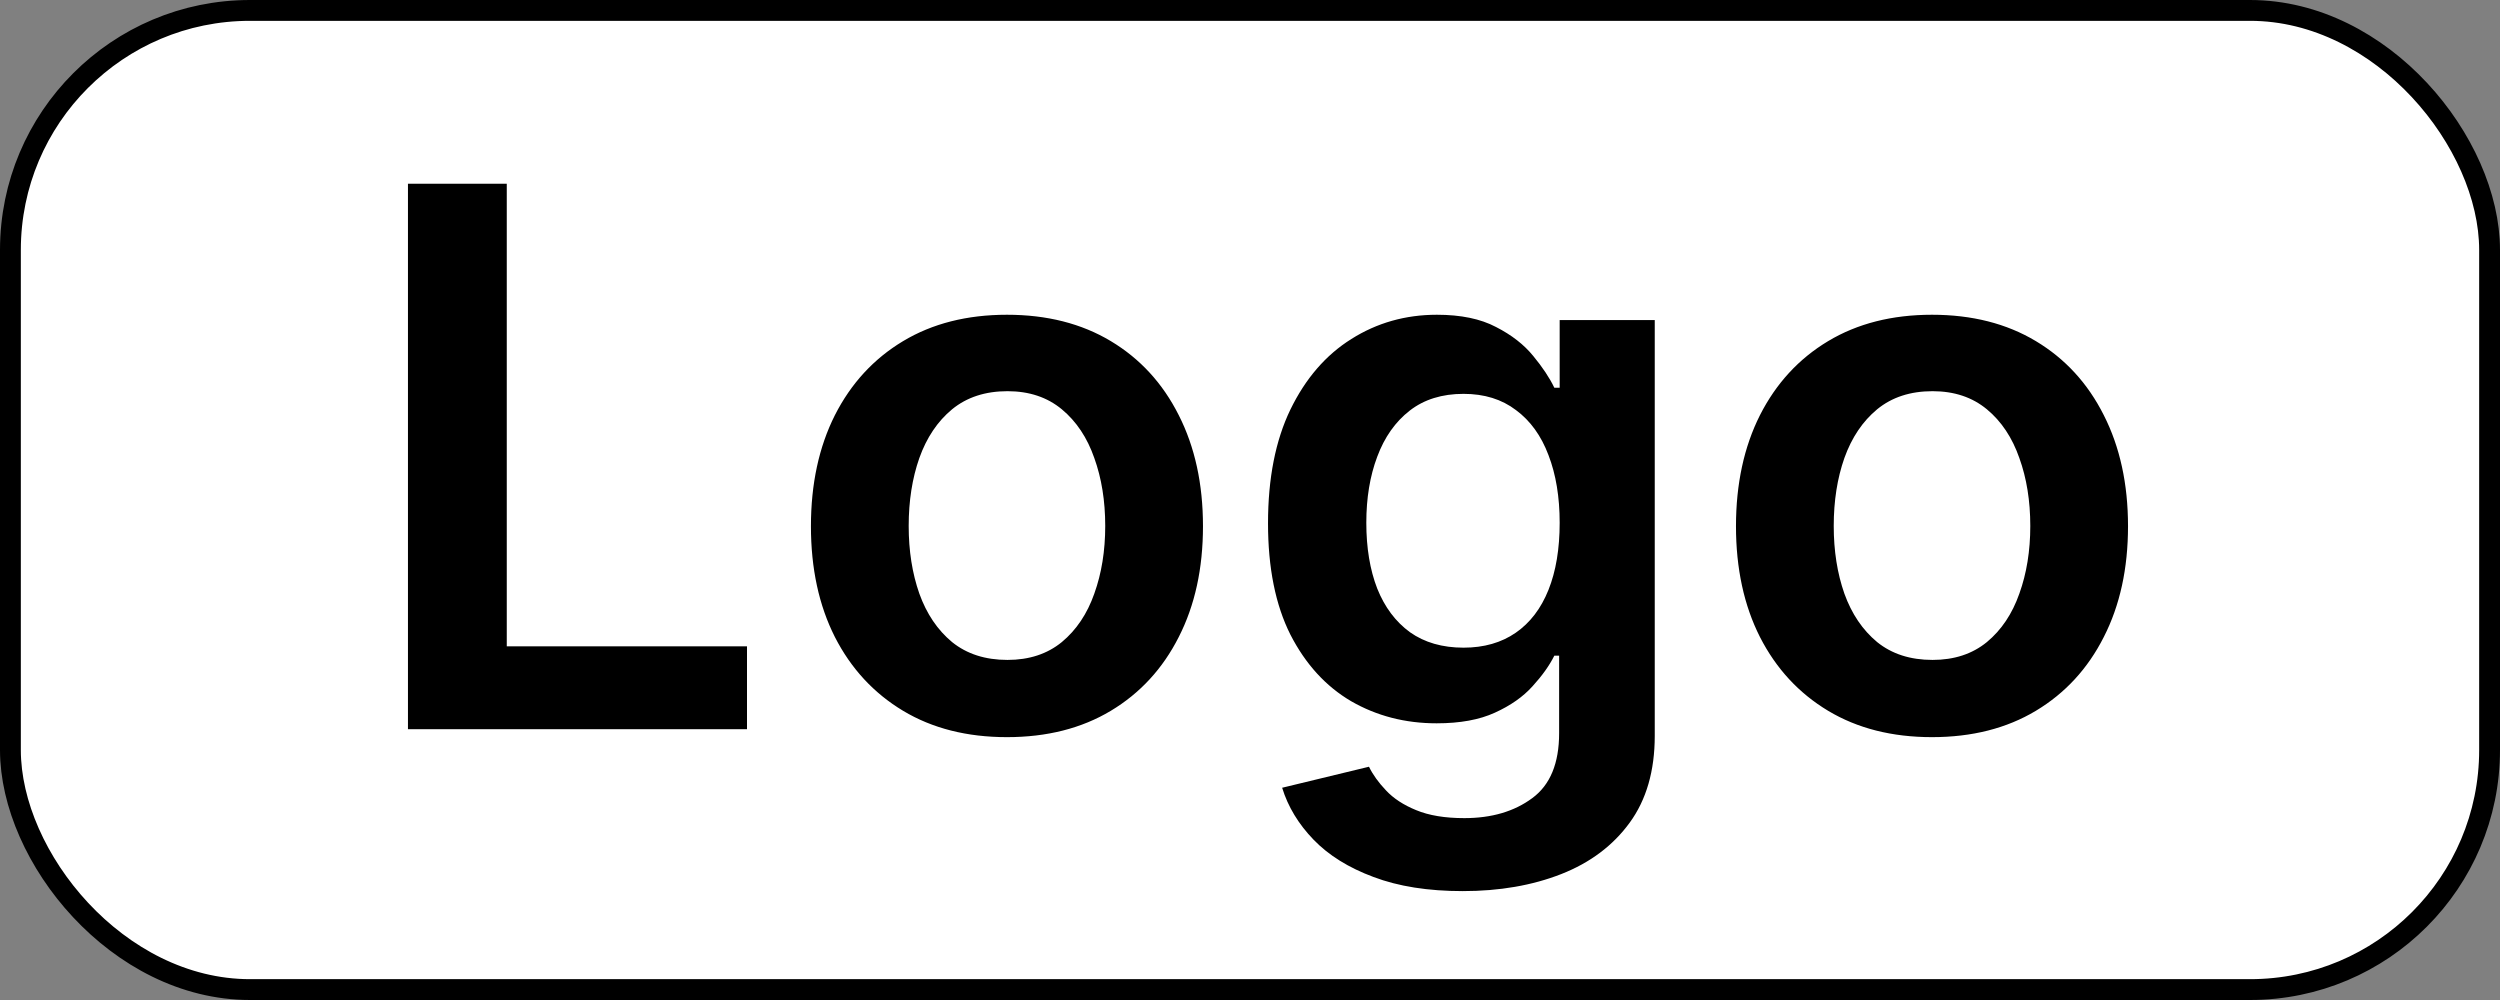
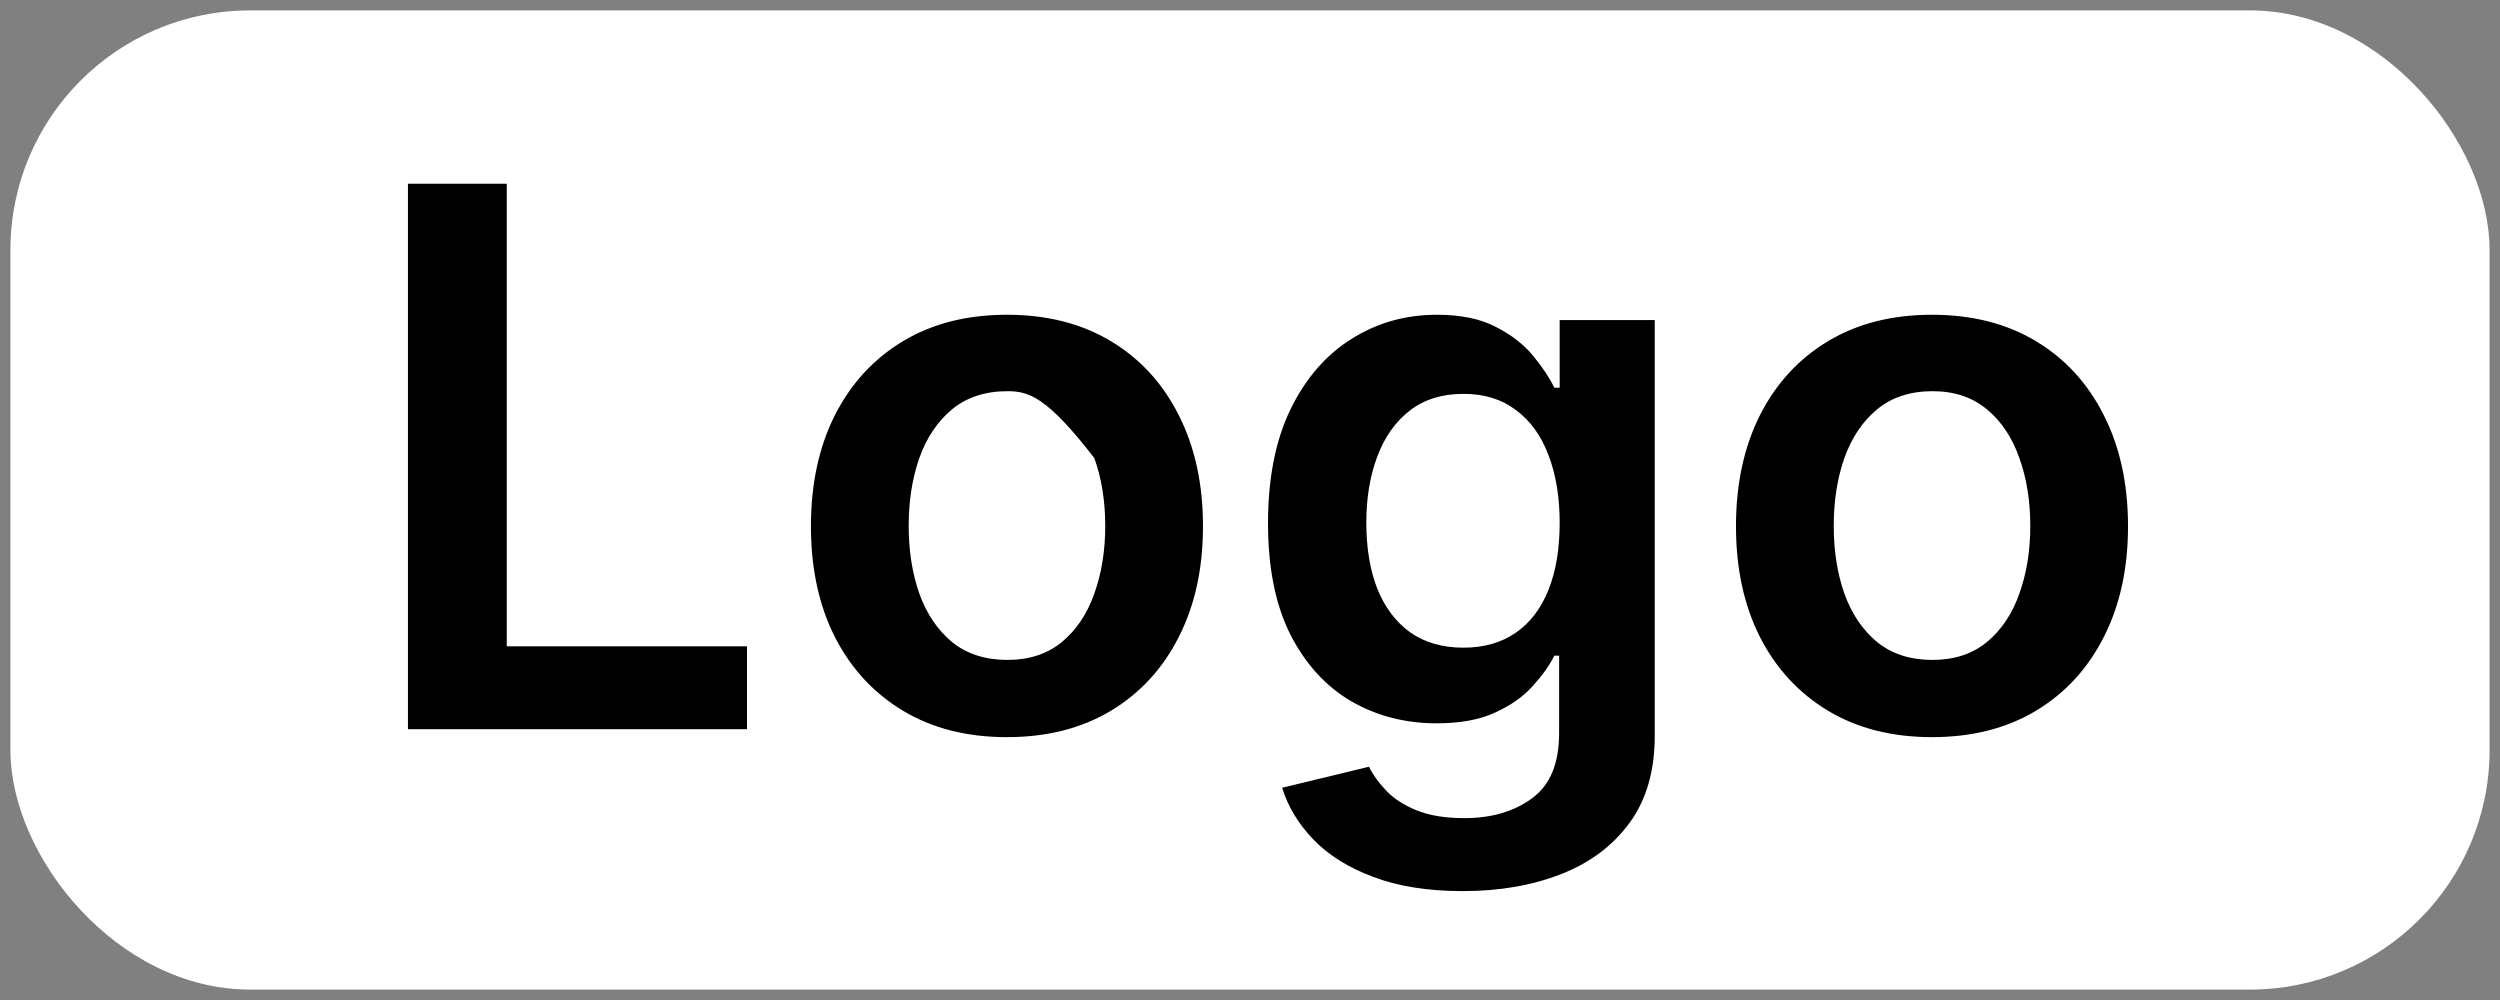
<svg xmlns="http://www.w3.org/2000/svg" width="120" height="48" viewBox="0 0 120 48" fill="none">
  <rect x="0" y="0" width="120" height="48" fill="#808080" stroke="none" />
  <rect x="0.5" y="0.5" width="119" height="47" rx="11.5" fill="white" />
-   <path d="M19.582 35V8.818H24.325V31.024H35.856V35H19.582ZM48.334 35.383C46.416 35.383 44.754 34.962 43.348 34.118C41.942 33.274 40.851 32.094 40.075 30.577C39.308 29.06 38.925 27.287 38.925 25.259C38.925 23.23 39.308 21.453 40.075 19.928C40.851 18.402 41.942 17.217 43.348 16.374C44.754 15.53 46.416 15.108 48.334 15.108C50.251 15.108 51.913 15.53 53.32 16.374C54.726 17.217 55.812 18.402 56.58 19.928C57.355 21.453 57.743 23.23 57.743 25.259C57.743 27.287 57.355 29.06 56.58 30.577C55.812 32.094 54.726 33.274 53.32 34.118C51.913 34.962 50.251 35.383 48.334 35.383ZM48.359 31.676C49.399 31.676 50.269 31.391 50.967 30.82C51.666 30.24 52.186 29.465 52.527 28.493C52.876 27.521 53.051 26.439 53.051 25.246C53.051 24.044 52.876 22.957 52.527 21.986C52.186 21.006 51.666 20.226 50.967 19.646C50.269 19.067 49.399 18.777 48.359 18.777C47.294 18.777 46.408 19.067 45.7 19.646C45.001 20.226 44.477 21.006 44.128 21.986C43.787 22.957 43.617 24.044 43.617 25.246C43.617 26.439 43.787 27.521 44.128 28.493C44.477 29.465 45.001 30.24 45.7 30.82C46.408 31.391 47.294 31.676 48.359 31.676ZM70.211 42.773C68.549 42.773 67.121 42.547 65.928 42.095C64.735 41.652 63.776 41.055 63.051 40.305C62.327 39.555 61.824 38.724 61.543 37.812L65.711 36.803C65.898 37.186 66.171 37.565 66.529 37.94C66.887 38.324 67.368 38.639 67.973 38.886C68.587 39.142 69.358 39.27 70.287 39.27C71.6 39.27 72.686 38.95 73.547 38.311C74.408 37.68 74.838 36.641 74.838 35.192V31.472H74.608C74.37 31.949 74.02 32.439 73.56 32.942C73.108 33.445 72.507 33.867 71.757 34.207C71.016 34.548 70.083 34.719 68.958 34.719C67.449 34.719 66.081 34.365 64.854 33.658C63.635 32.942 62.664 31.876 61.939 30.462C61.223 29.038 60.865 27.257 60.865 25.118C60.865 22.962 61.223 21.142 61.939 19.659C62.664 18.168 63.64 17.038 64.867 16.271C66.094 15.496 67.462 15.108 68.971 15.108C70.121 15.108 71.067 15.304 71.809 15.696C72.559 16.079 73.155 16.544 73.598 17.09C74.041 17.626 74.378 18.134 74.608 18.611H74.864V15.364H79.428V35.32C79.428 36.999 79.027 38.388 78.226 39.487C77.425 40.587 76.33 41.409 74.941 41.955C73.552 42.5 71.975 42.773 70.211 42.773ZM70.249 31.088C71.229 31.088 72.064 30.849 72.755 30.372C73.445 29.895 73.969 29.209 74.327 28.314C74.685 27.419 74.864 26.345 74.864 25.092C74.864 23.857 74.685 22.774 74.327 21.845C73.978 20.916 73.458 20.196 72.767 19.685C72.086 19.165 71.246 18.905 70.249 18.905C69.218 18.905 68.357 19.173 67.666 19.71C66.976 20.247 66.456 20.984 66.107 21.922C65.757 22.851 65.583 23.908 65.583 25.092C65.583 26.294 65.757 27.347 66.107 28.25C66.465 29.145 66.989 29.844 67.679 30.347C68.378 30.841 69.235 31.088 70.249 31.088ZM92.736 35.383C90.819 35.383 89.157 34.962 87.75 34.118C86.344 33.274 85.253 32.094 84.478 30.577C83.711 29.06 83.327 27.287 83.327 25.259C83.327 23.23 83.711 21.453 84.478 19.928C85.253 18.402 86.344 17.217 87.75 16.374C89.157 15.53 90.819 15.108 92.736 15.108C94.654 15.108 96.316 15.53 97.722 16.374C99.128 17.217 100.215 18.402 100.982 19.928C101.757 21.453 102.145 23.23 102.145 25.259C102.145 27.287 101.757 29.06 100.982 30.577C100.215 32.094 99.128 33.274 97.722 34.118C96.316 34.962 94.654 35.383 92.736 35.383ZM92.762 31.676C93.802 31.676 94.671 31.391 95.37 30.82C96.069 30.24 96.588 29.465 96.929 28.493C97.279 27.521 97.454 26.439 97.454 25.246C97.454 24.044 97.279 22.957 96.929 21.986C96.588 21.006 96.069 20.226 95.37 19.646C94.671 19.067 93.802 18.777 92.762 18.777C91.696 18.777 90.81 19.067 90.103 19.646C89.404 20.226 88.88 21.006 88.53 21.986C88.189 22.957 88.019 24.044 88.019 25.246C88.019 26.439 88.189 27.521 88.53 28.493C88.88 29.465 89.404 30.24 90.103 30.82C90.81 31.391 91.696 31.676 92.762 31.676Z" fill="black" />
-   <rect x="0.5" y="0.5" width="119" height="47" rx="11.5" stroke="black" />
+   <path d="M19.582 35V8.818H24.325V31.024H35.856V35H19.582ZM48.334 35.383C46.416 35.383 44.754 34.962 43.348 34.118C41.942 33.274 40.851 32.094 40.075 30.577C39.308 29.06 38.925 27.287 38.925 25.259C38.925 23.23 39.308 21.453 40.075 19.928C40.851 18.402 41.942 17.217 43.348 16.374C44.754 15.53 46.416 15.108 48.334 15.108C50.251 15.108 51.913 15.53 53.32 16.374C54.726 17.217 55.812 18.402 56.58 19.928C57.355 21.453 57.743 23.23 57.743 25.259C57.743 27.287 57.355 29.06 56.58 30.577C55.812 32.094 54.726 33.274 53.32 34.118C51.913 34.962 50.251 35.383 48.334 35.383ZM48.359 31.676C49.399 31.676 50.269 31.391 50.967 30.82C51.666 30.24 52.186 29.465 52.527 28.493C52.876 27.521 53.051 26.439 53.051 25.246C53.051 24.044 52.876 22.957 52.527 21.986C50.269 19.067 49.399 18.777 48.359 18.777C47.294 18.777 46.408 19.067 45.7 19.646C45.001 20.226 44.477 21.006 44.128 21.986C43.787 22.957 43.617 24.044 43.617 25.246C43.617 26.439 43.787 27.521 44.128 28.493C44.477 29.465 45.001 30.24 45.7 30.82C46.408 31.391 47.294 31.676 48.359 31.676ZM70.211 42.773C68.549 42.773 67.121 42.547 65.928 42.095C64.735 41.652 63.776 41.055 63.051 40.305C62.327 39.555 61.824 38.724 61.543 37.812L65.711 36.803C65.898 37.186 66.171 37.565 66.529 37.94C66.887 38.324 67.368 38.639 67.973 38.886C68.587 39.142 69.358 39.27 70.287 39.27C71.6 39.27 72.686 38.95 73.547 38.311C74.408 37.68 74.838 36.641 74.838 35.192V31.472H74.608C74.37 31.949 74.02 32.439 73.56 32.942C73.108 33.445 72.507 33.867 71.757 34.207C71.016 34.548 70.083 34.719 68.958 34.719C67.449 34.719 66.081 34.365 64.854 33.658C63.635 32.942 62.664 31.876 61.939 30.462C61.223 29.038 60.865 27.257 60.865 25.118C60.865 22.962 61.223 21.142 61.939 19.659C62.664 18.168 63.64 17.038 64.867 16.271C66.094 15.496 67.462 15.108 68.971 15.108C70.121 15.108 71.067 15.304 71.809 15.696C72.559 16.079 73.155 16.544 73.598 17.09C74.041 17.626 74.378 18.134 74.608 18.611H74.864V15.364H79.428V35.32C79.428 36.999 79.027 38.388 78.226 39.487C77.425 40.587 76.33 41.409 74.941 41.955C73.552 42.5 71.975 42.773 70.211 42.773ZM70.249 31.088C71.229 31.088 72.064 30.849 72.755 30.372C73.445 29.895 73.969 29.209 74.327 28.314C74.685 27.419 74.864 26.345 74.864 25.092C74.864 23.857 74.685 22.774 74.327 21.845C73.978 20.916 73.458 20.196 72.767 19.685C72.086 19.165 71.246 18.905 70.249 18.905C69.218 18.905 68.357 19.173 67.666 19.71C66.976 20.247 66.456 20.984 66.107 21.922C65.757 22.851 65.583 23.908 65.583 25.092C65.583 26.294 65.757 27.347 66.107 28.25C66.465 29.145 66.989 29.844 67.679 30.347C68.378 30.841 69.235 31.088 70.249 31.088ZM92.736 35.383C90.819 35.383 89.157 34.962 87.75 34.118C86.344 33.274 85.253 32.094 84.478 30.577C83.711 29.06 83.327 27.287 83.327 25.259C83.327 23.23 83.711 21.453 84.478 19.928C85.253 18.402 86.344 17.217 87.75 16.374C89.157 15.53 90.819 15.108 92.736 15.108C94.654 15.108 96.316 15.53 97.722 16.374C99.128 17.217 100.215 18.402 100.982 19.928C101.757 21.453 102.145 23.23 102.145 25.259C102.145 27.287 101.757 29.06 100.982 30.577C100.215 32.094 99.128 33.274 97.722 34.118C96.316 34.962 94.654 35.383 92.736 35.383ZM92.762 31.676C93.802 31.676 94.671 31.391 95.37 30.82C96.069 30.24 96.588 29.465 96.929 28.493C97.279 27.521 97.454 26.439 97.454 25.246C97.454 24.044 97.279 22.957 96.929 21.986C96.588 21.006 96.069 20.226 95.37 19.646C94.671 19.067 93.802 18.777 92.762 18.777C91.696 18.777 90.81 19.067 90.103 19.646C89.404 20.226 88.88 21.006 88.53 21.986C88.189 22.957 88.019 24.044 88.019 25.246C88.019 26.439 88.189 27.521 88.53 28.493C88.88 29.465 89.404 30.24 90.103 30.82C90.81 31.391 91.696 31.676 92.762 31.676Z" fill="black" />
</svg>